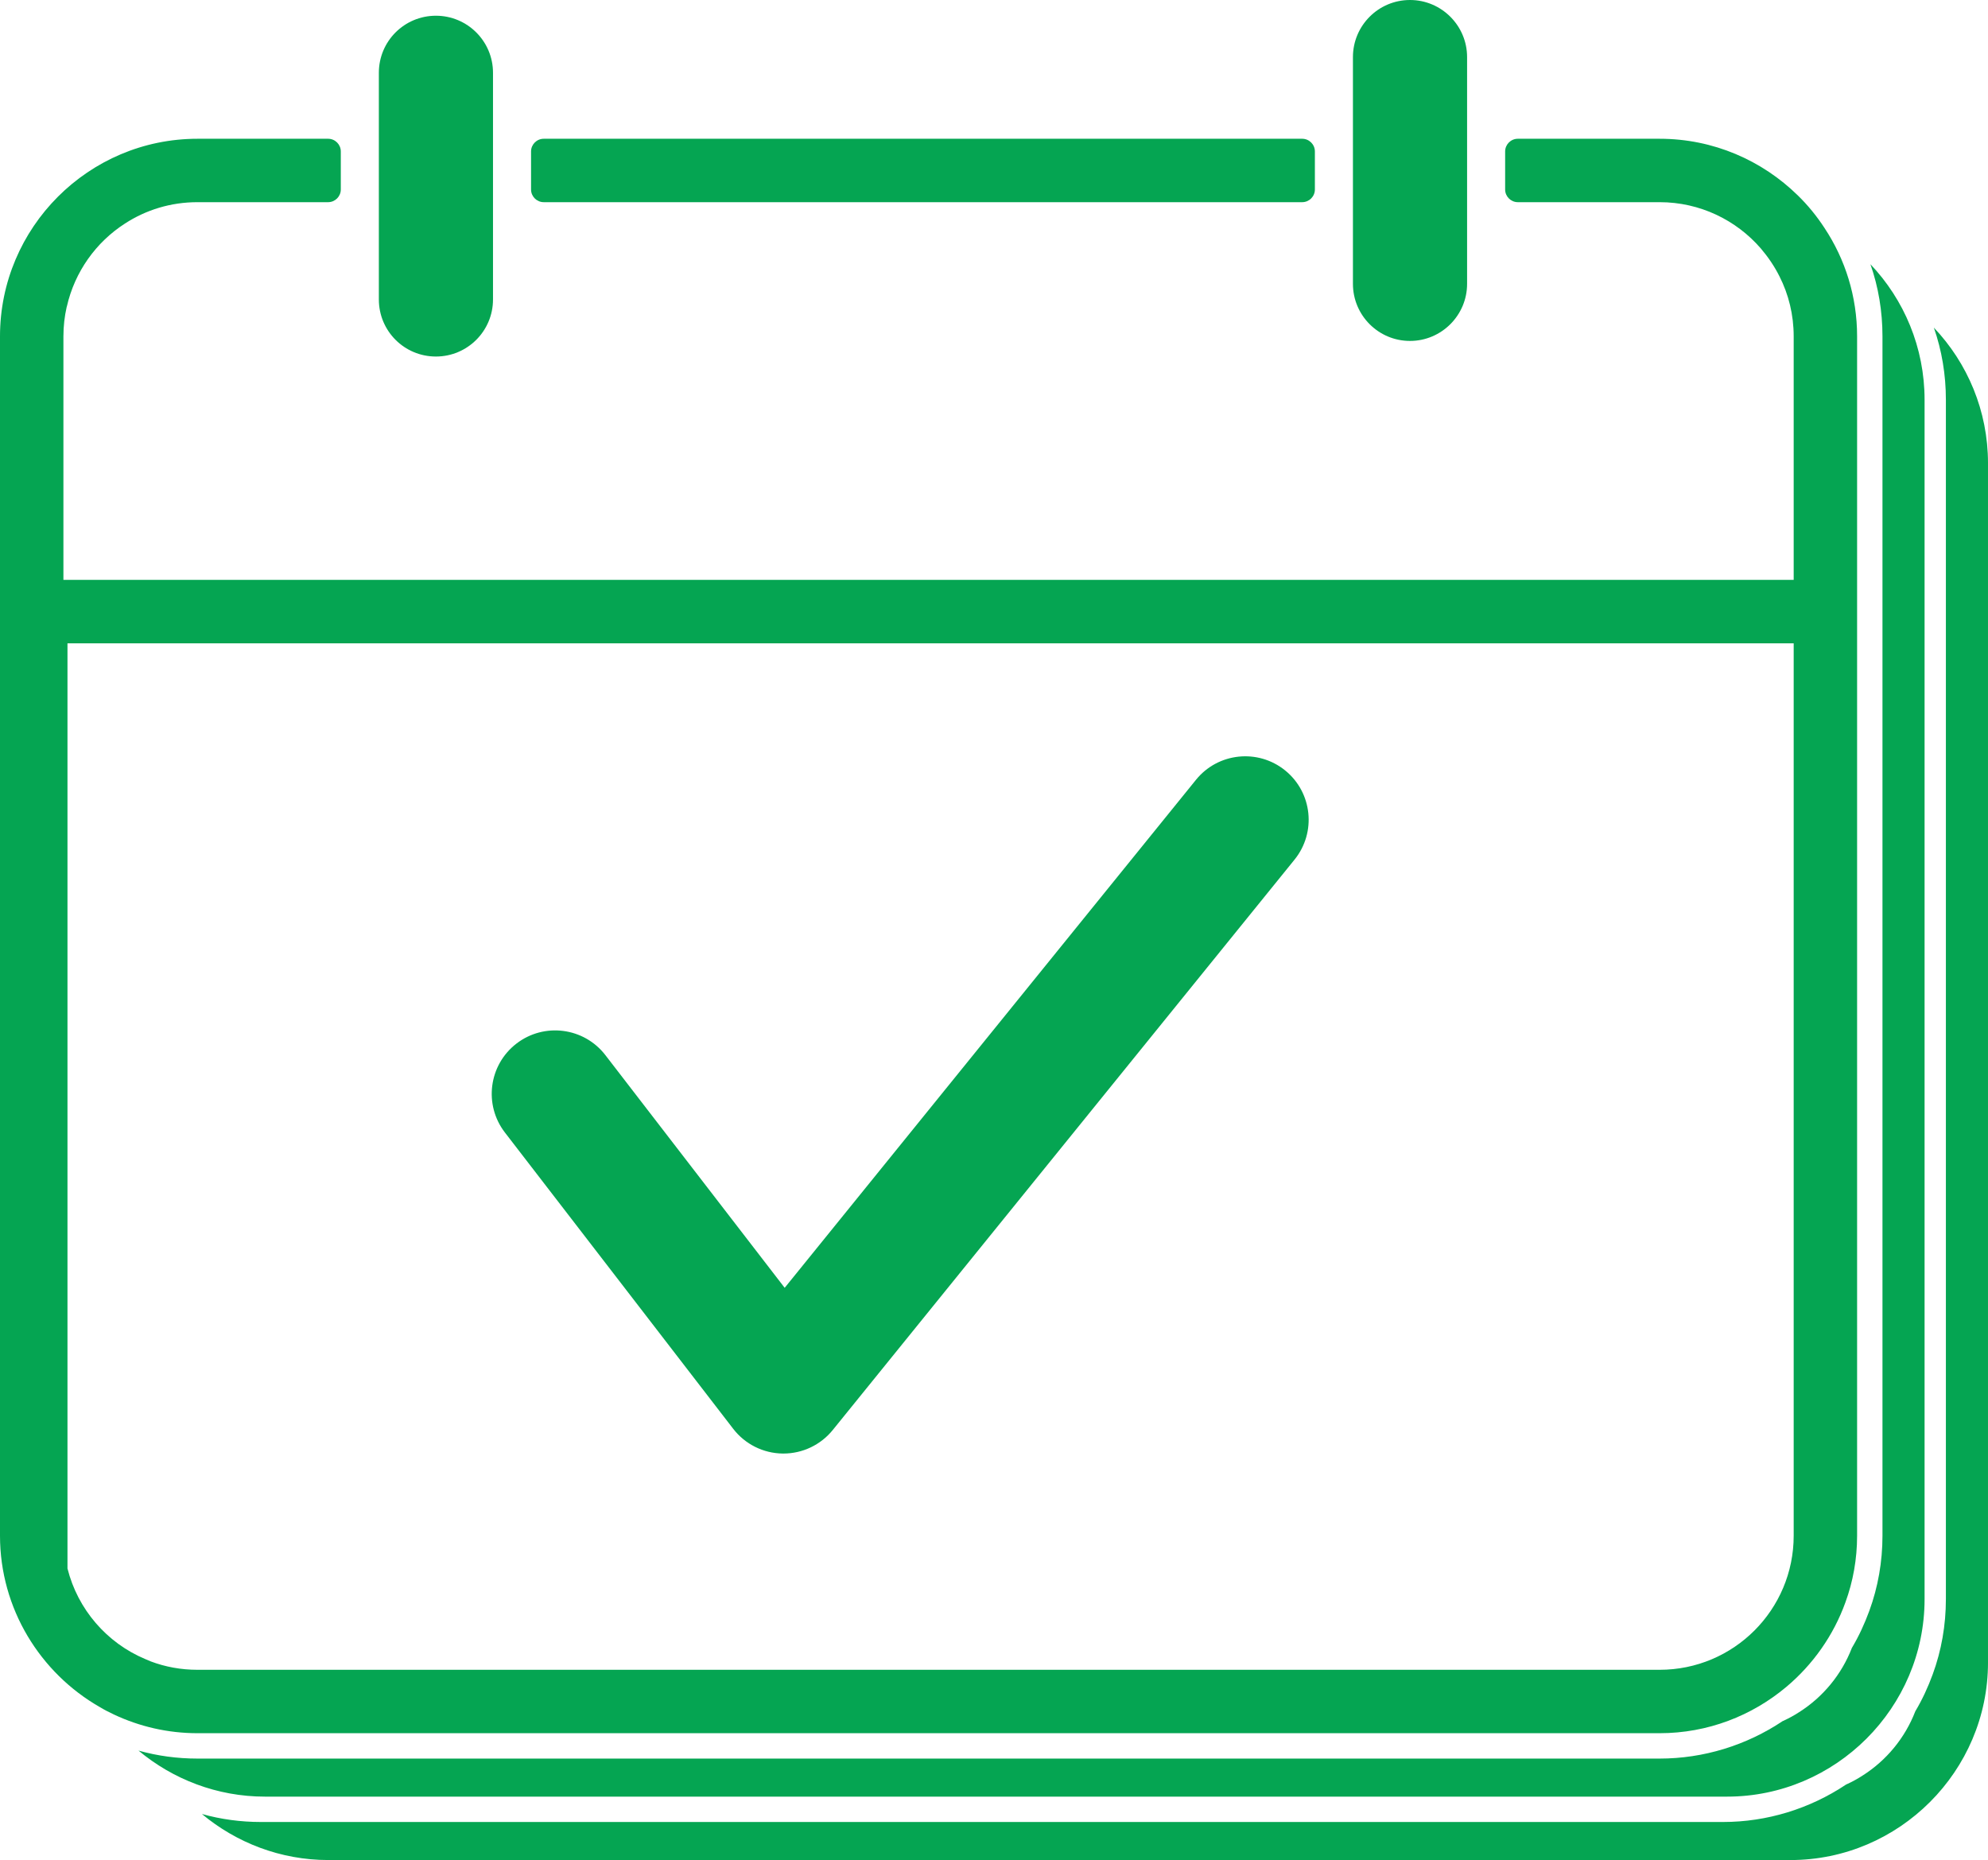
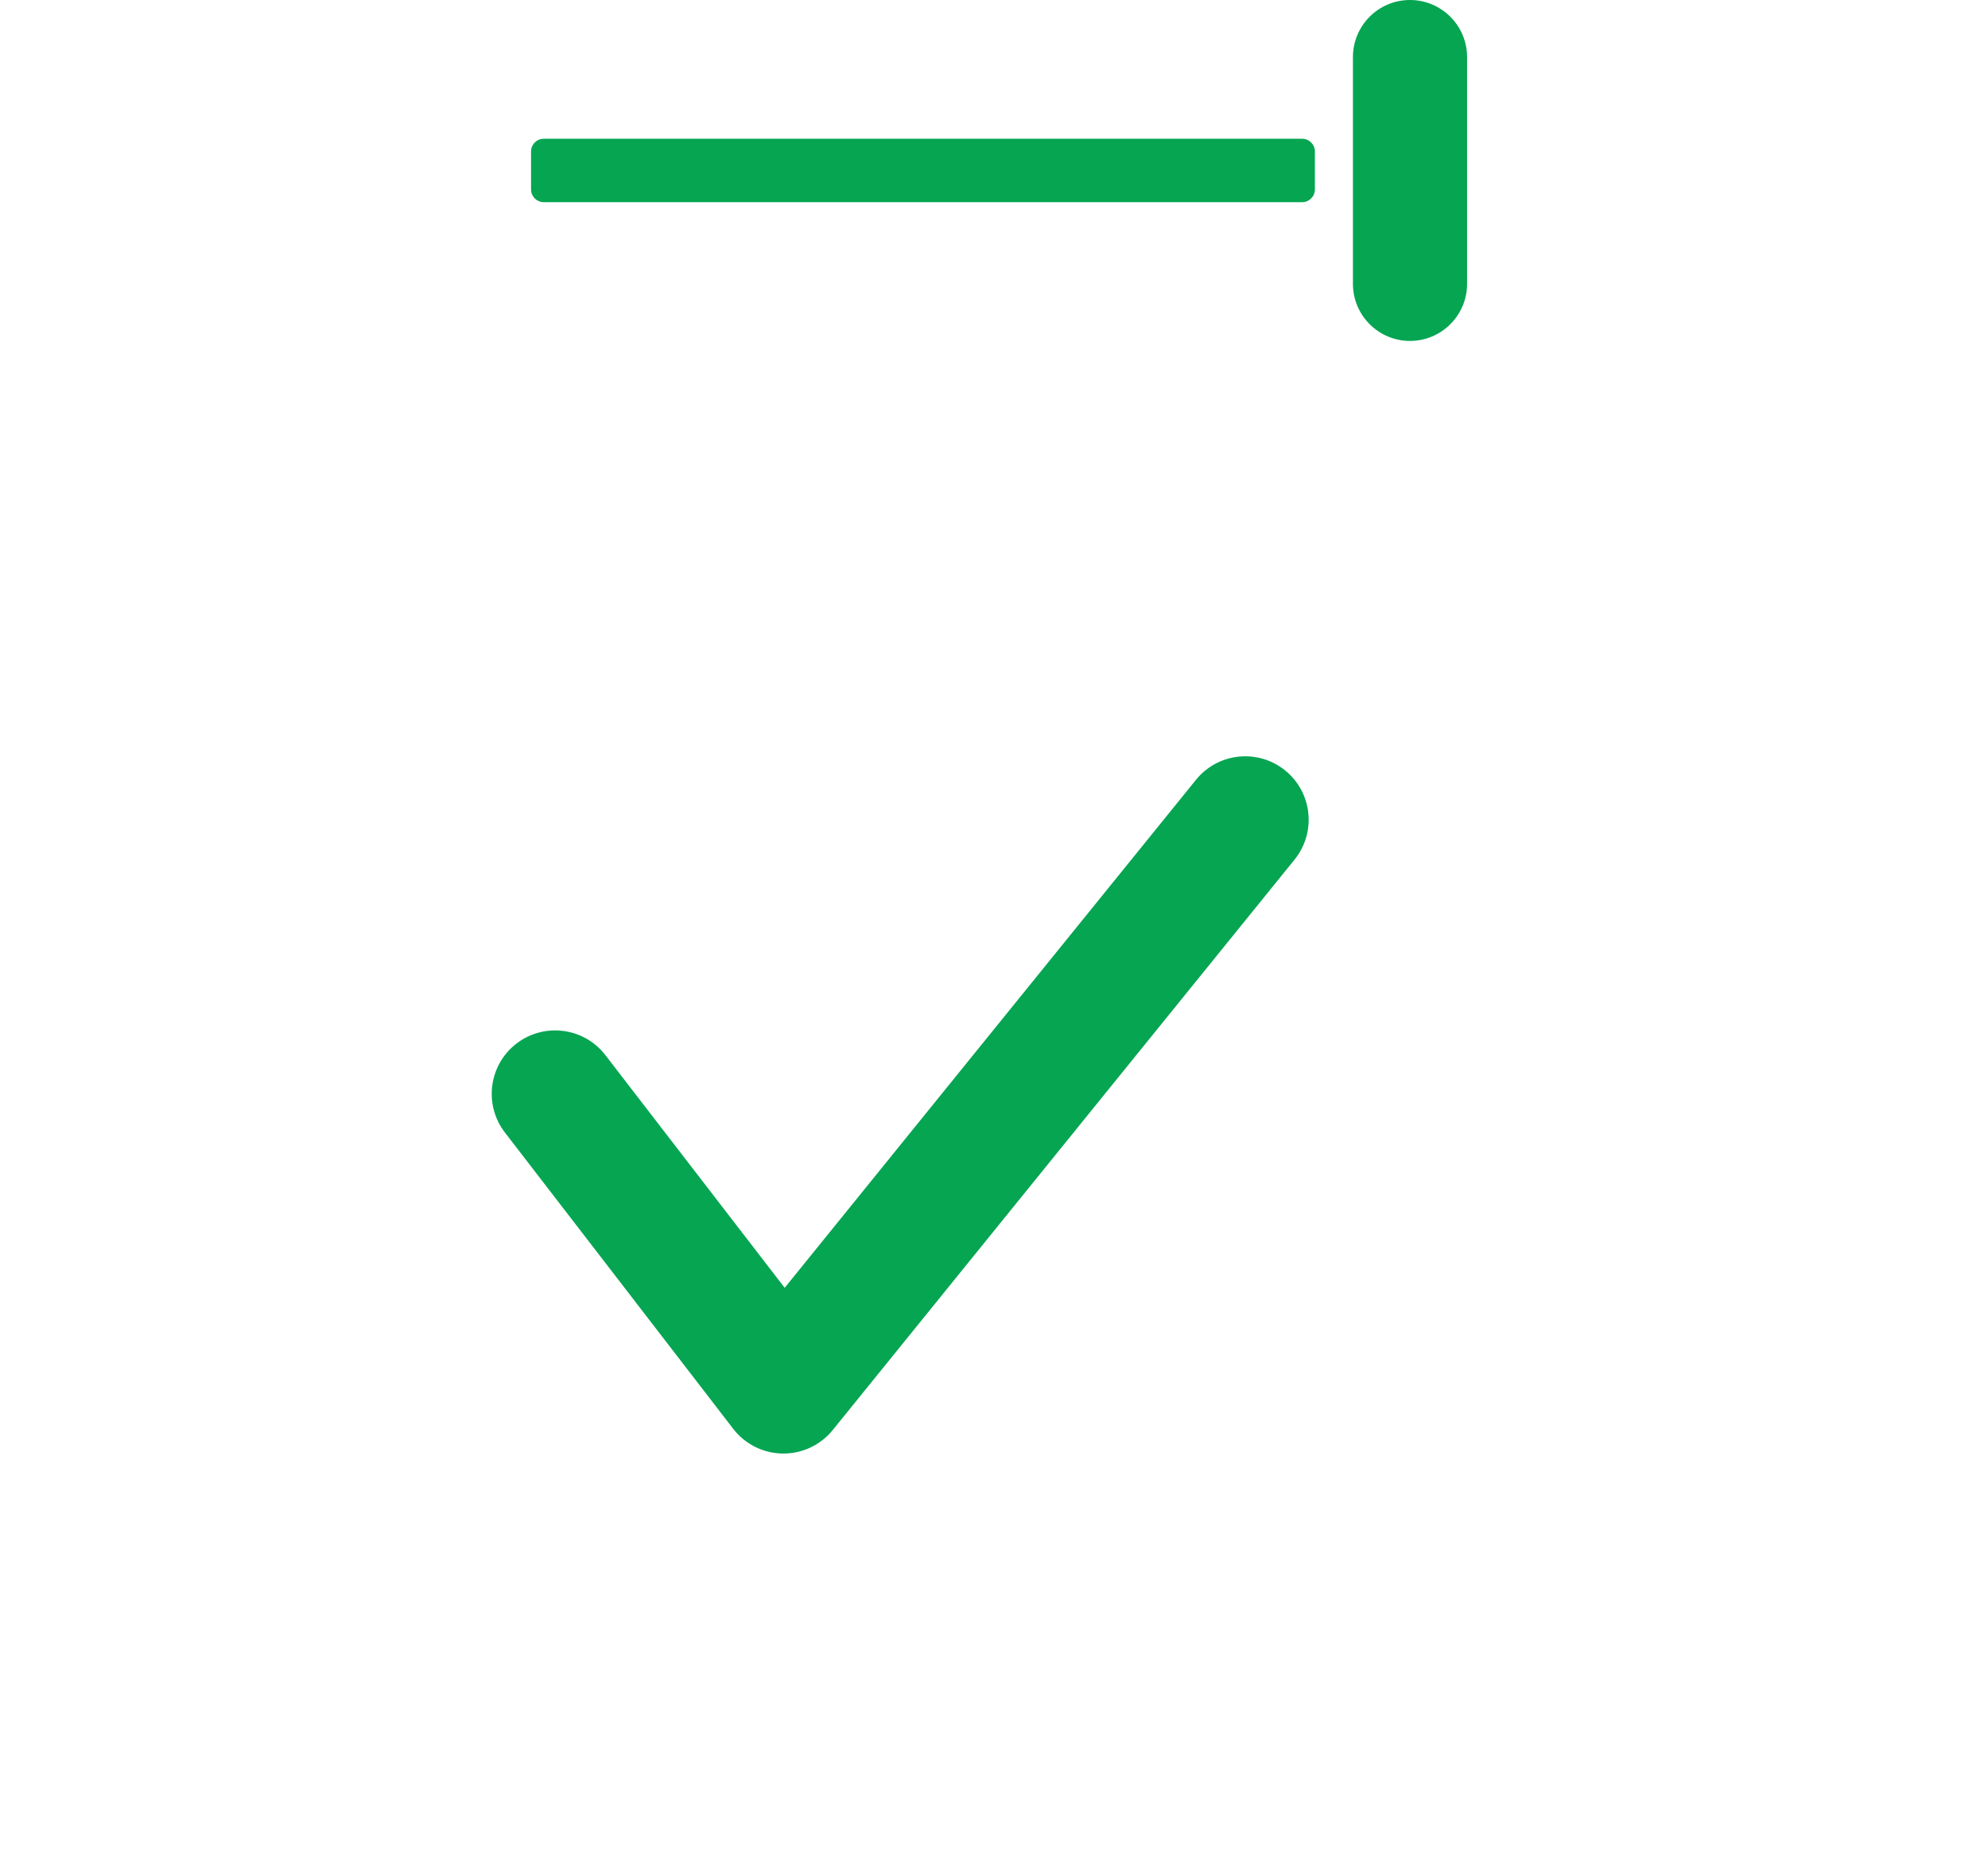
<svg xmlns="http://www.w3.org/2000/svg" fill="#000000" height="3275.5" preserveAspectRatio="xMidYMid meet" version="1" viewBox="0.0 0.0 3500.9 3275.5" width="3500.9" zoomAndPan="magnify">
  <defs>
    <clipPath id="a">
-       <path d="M 355 576 L 3500.891 576 L 3500.891 3275.52 L 355 3275.52 Z M 355 576" />
-     </clipPath>
+       </clipPath>
  </defs>
  <g>
    <g id="change1_1">
-       <path d="M 3293.836 465.262 C 3307.91 505.453 3315.062 548.328 3315.062 592.348 L 3315.062 2704.402 C 3315.062 2750.191 3307.246 2794.859 3291.836 2836.852 C 3283.562 2859.41 3273.52 2881.301 3261.23 2901.852 C 3243.141 2948.75 3210.309 2988.512 3168.309 3015.09 C 3159.387 3020.902 3149.988 3026.031 3140.176 3030.5 C 3139.945 3030.5 3139.719 3030.719 3139.488 3030.719 C 3075.387 3073.609 2999.91 3096.84 2922.621 3096.84 L 347.762 3096.84 C 312.254 3096.84 277.406 3092.148 243.906 3082.77 C 304.434 3133.238 382.16 3163.84 466.59 3163.84 L 3041.43 3163.84 C 3232.641 3163.84 3389.211 3007.27 3389.211 2816.082 L 3389.211 704.023 C 3389.211 611.766 3353.012 527.559 3293.836 465.262" fill="#05a552" />
-     </g>
+       </g>
    <g clip-path="url(#a)" id="change1_7">
      <path d="M 3405.535 576.93 C 3419.605 617.113 3426.734 660.004 3426.734 704.016 L 3426.734 2816.078 C 3426.734 2861.859 3418.918 2906.539 3403.516 2948.531 C 3395.246 2971.09 3385.195 2992.98 3372.91 3013.52 C 3354.828 3060.43 3321.988 3100.18 3279.996 3126.77 C 3271.062 3132.57 3261.676 3137.711 3251.84 3142.18 C 3251.648 3142.18 3251.41 3142.398 3251.195 3142.398 C 3187.086 3185.281 3111.59 3208.508 3034.312 3208.508 L 459.441 3208.508 C 423.93 3208.508 389.086 3203.82 355.582 3194.441 C 416.113 3244.922 493.84 3275.52 578.27 3275.52 L 3153.129 3275.52 C 3344.324 3275.52 3500.898 3118.949 3500.898 2927.758 L 3500.898 815.699 C 3500.898 723.453 3464.707 639.238 3405.535 576.93" fill="#05a552" />
    </g>
    <g id="change1_2">
      <path d="M 957.523 356.023 L 2293.195 356.023 C 2305.469 356.023 2315.531 345.984 2315.531 333.691 L 2315.531 266.691 C 2315.531 254.398 2305.469 244.355 2293.195 244.355 L 957.523 244.355 C 945.238 244.355 935.191 254.398 935.191 266.691 L 935.191 333.691 C 935.191 345.984 945.238 356.023 957.523 356.023" fill="#05a552" />
    </g>
    <g id="change1_3">
-       <path d="M 118.82 2762.02 L 118.82 1132.855 L 3158.707 1132.855 L 3158.707 2704.398 C 3158.707 2834.84 3053.055 2940.492 2922.617 2940.492 L 347.762 2940.492 C 318.73 2940.492 291.035 2935.352 265.57 2925.75 C 262.219 2924.398 258.867 2923.059 255.52 2921.5 C 188.062 2893.129 136.914 2834.168 118.82 2762.02 Z M 466.59 3052.16 L 2922.617 3052.16 C 3007.488 3052.16 3085.438 3021.34 3145.988 2970.418 C 3192.656 2931.109 3228.852 2879.961 3249.836 2821.66 C 3263.242 2785.027 3270.383 2745.5 3270.383 2704.398 L 3270.383 592.34 C 3270.383 521.977 3249.395 456.531 3213.203 401.816 C 3199.578 380.809 3183.727 361.387 3165.852 343.973 C 3103.094 282.539 3017.32 244.355 2922.617 244.355 L 2672.906 244.355 C 2660.629 244.355 2650.574 254.387 2650.574 266.688 L 2650.574 333.699 C 2650.574 345.98 2660.629 356.031 2672.906 356.031 L 2922.617 356.031 C 2993.645 356.031 3057.527 387.512 3100.863 437.551 C 3113.586 452.516 3124.762 468.828 3133.688 486.688 C 3149.781 518.406 3158.707 554.359 3158.707 592.34 L 3158.707 1021.184 L 111.68 1021.184 L 111.68 592.34 C 111.68 574.465 113.684 557.051 117.484 540.297 C 117.484 540.074 117.711 539.855 117.711 539.855 C 131.555 478.641 169.078 426.375 220.227 393.551 C 257.086 369.652 300.637 356.031 347.762 356.031 L 577.82 356.031 C 590.105 356.031 600.156 345.98 600.156 333.699 L 600.156 266.688 C 600.156 254.387 590.105 244.355 577.82 244.355 L 347.762 244.355 C 156.125 244.355 0 400.473 0 592.34 L 0 2704.398 C 0 2833.051 71.027 2946.289 175.777 3006.152 C 183.82 3011.07 192.309 3015.309 200.797 3019.332 C 245.469 3040.328 295.277 3052.16 347.762 3052.16 L 466.59 3052.16" fill="#05a552" />
-     </g>
+       </g>
    <g id="change1_4">
-       <path d="M 767.676 627.848 C 823.07 627.848 868.184 582.953 868.184 527.344 L 868.184 128.199 C 868.184 72.586 823.07 27.695 767.676 27.695 C 712.059 27.695 667.164 72.586 667.164 128.199 L 667.164 527.344 C 667.164 582.953 712.059 627.848 767.676 627.848" fill="#05a552" />
-     </g>
+       </g>
    <g id="change1_5">
      <path d="M 2483.051 600.379 C 2538.434 600.379 2583.566 555.266 2583.566 499.863 L 2583.566 100.516 C 2583.566 45.113 2538.434 0 2483.051 0 C 2427.449 0 2382.535 45.113 2382.535 100.516 L 2382.535 499.863 C 2382.535 555.266 2427.449 600.379 2483.051 600.379" fill="#05a552" />
    </g>
    <g id="change1_6">
      <path d="M 1379.664 2559.672 C 1379.227 2559.672 1378.773 2559.672 1378.324 2559.672 C 1344.156 2559.254 1312.066 2543.223 1291.207 2516.152 L 889.172 1994.383 C 851.523 1945.523 860.605 1875.406 909.465 1837.758 C 958.336 1800.121 1028.457 1809.227 1066.086 1858.066 L 1381.836 2267.824 L 2106.121 1373.258 C 2144.895 1325.309 2215.246 1317.914 2263.18 1356.73 C 2311.102 1395.535 2318.512 1465.855 2279.695 1513.805 L 1466.465 2518.273 C 1445.242 2544.461 1413.344 2559.672 1379.664 2559.672" fill="#05a552" />
    </g>
  </g>
</svg>